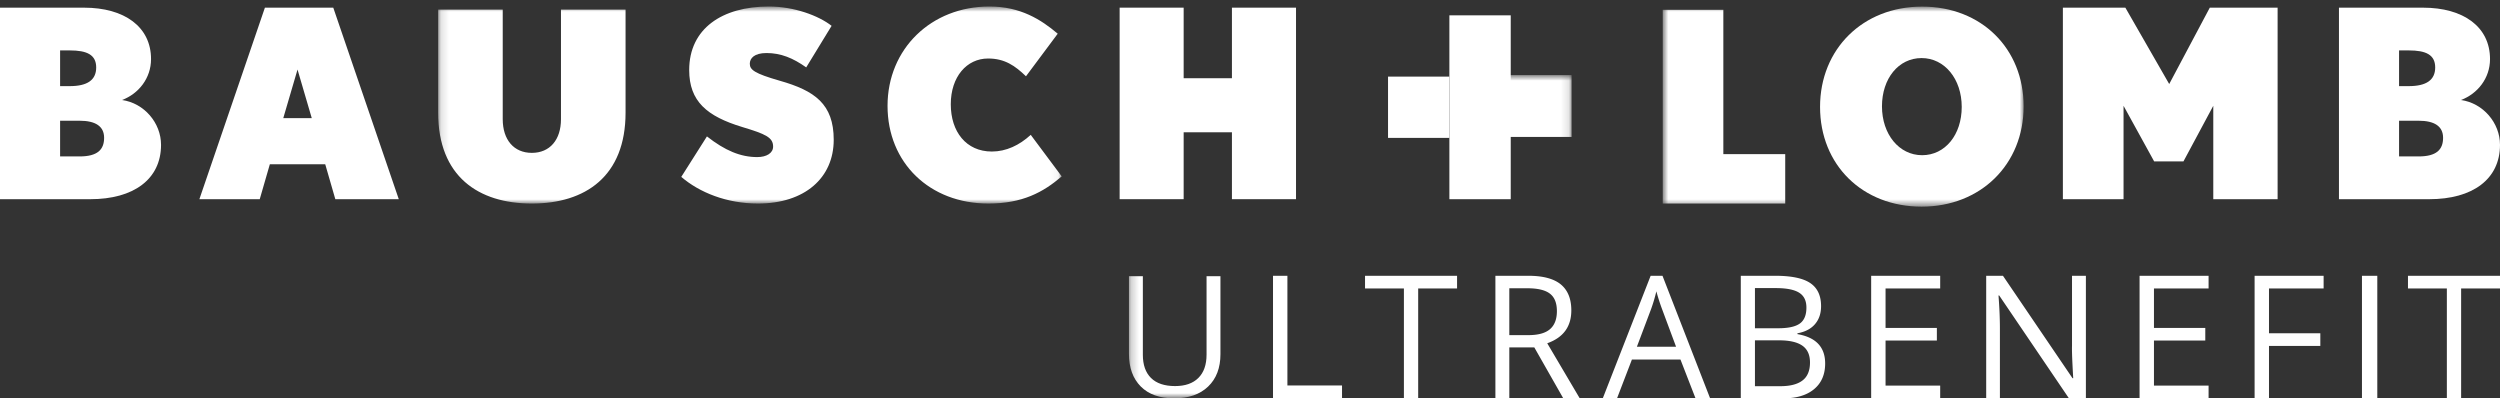
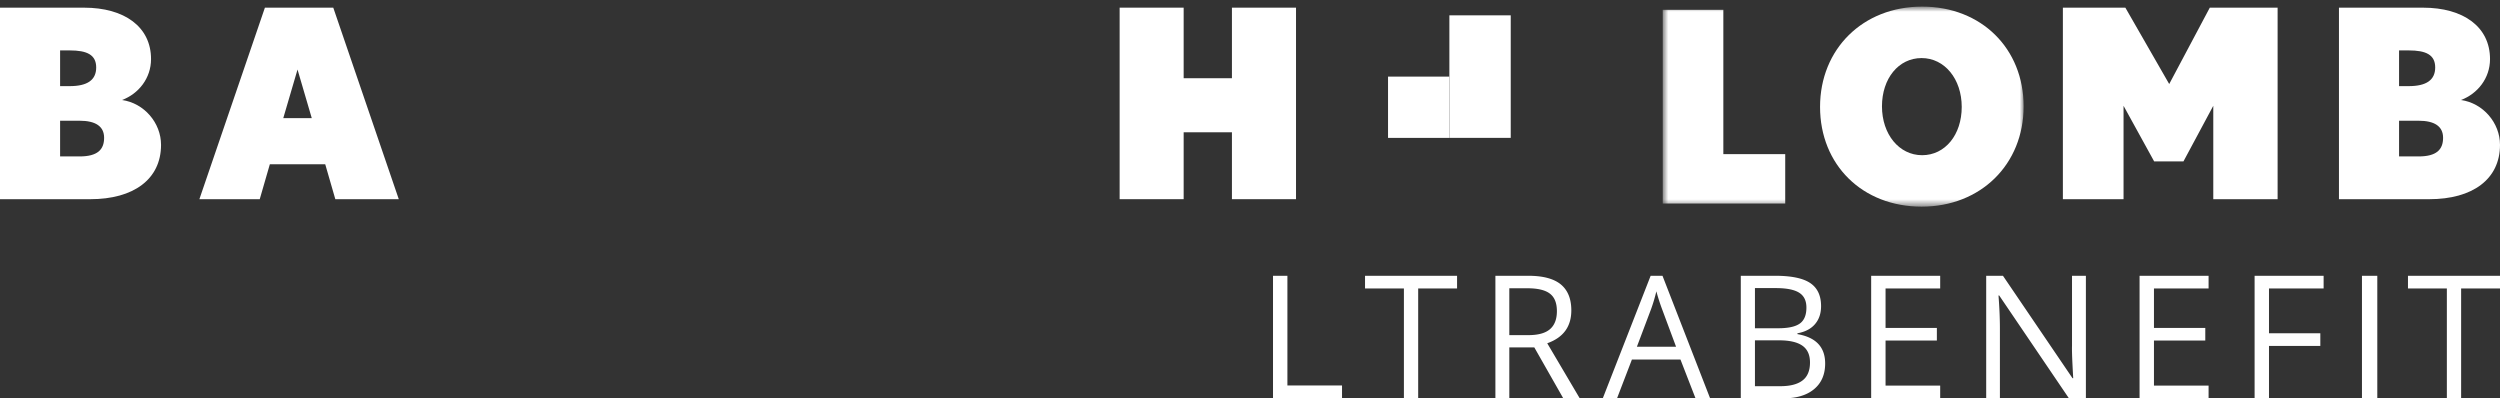
<svg xmlns="http://www.w3.org/2000/svg" xmlns:xlink="http://www.w3.org/1999/xlink" width="320" height="51" viewBox="0 0 320 51">
  <rect x="0" y="0" width="320" height="51" fill="#333333" stroke="none" />
  <defs>
-     <path id="r4ubdvofea" d="M.133.833H79.95v25.221H.133z" />
    <path id="09sskrjwzc" d="M.802.846h46.199V26.45H.802z" />
-     <path id="sfdepfm9ne" d="M.211.787h56.66v41.304H.211z" />
  </defs>
  <g fill="none" fill-rule="evenodd">
    <path d="M10.19 15.454H7.693v4.569h2.497c2.293 0 3.137-.875 3.137-2.383 0-1.483-1.114-2.186-3.137-2.186zm-1.25-9H7.693v4.57H8.94c2.227 0 3.373-.774 3.373-2.388 0-1.645-1.214-2.183-3.373-2.183zm2.632 19.04H0V.982h10.763c5.162 0 8.57 2.45 8.57 6.58 0 2.453-1.587 4.434-3.711 5.239 2.832.403 4.991 2.923 4.991 5.74 0 4.4-3.509 6.955-9.041 6.955zM38.083 8.901l-1.823 6.216h3.645l-1.822-6.216zm4.838 16.594-1.291-4.468h-7.091l-1.292 4.468h-7.726L33.908.98h8.75l8.385 24.514H42.92z" fill="#FFF" />
    <g transform="translate(55.95)">
      <mask id="iiem3vzllb" fill="#fff">
        <use xlink:href="#r4ubdvofea" />
      </mask>
-       <path d="M12.127 26.054C5.282 26.054.133 22.578.133 14.416V1.233h8.266v14.024c0 2.636 1.425 4.31 3.728 4.31s3.728-1.674 3.728-4.31V1.233h8.267v13.183c0 8.162-5.152 11.638-11.995 11.638M41.075 26.054c-4.03 0-7.518-1.435-9.823-3.412l3.286-5.182c2.302 1.808 4.301 2.647 6.438 2.647 1.186 0 2.032-.508 2.032-1.343 0-1.17-.947-1.604-3.964-2.51-4.506-1.371-6.777-3.277-6.777-7.293 0-5.287 4.202-8.129 10.2-8.129 3.219 0 6.368 1.17 8.028 2.475l-3.25 5.32c-1.695-1.204-3.256-1.838-5.083-1.838-1.56 0-2.137.668-2.137 1.368 0 .77.578 1.24 3.831 2.176 4.47 1.27 6.91 2.975 6.91 7.56 0 4.888-3.726 8.161-9.69 8.161M70.563 26.054c-7.52 0-12.908-5.214-12.908-12.506C57.655 6.25 63.248.832 70.699.832c3.964 0 6.608 1.675 8.74 3.482l-4.064 5.45c-1.388-1.338-2.71-2.275-4.846-2.275-2.745 0-4.779 2.344-4.779 5.857 0 3.513 1.967 6.05 5.256 6.05 1.827 0 3.523-.799 4.978-2.136l3.966 5.318c-2.374 2.04-5.05 3.476-9.387 3.476" fill="#FFF" mask="url(#iiem3vzllb)" />
    </g>
    <path fill="#FFF" d="M157.687 25.495v-8.563h-6.179v8.563h-8.195V.98h8.195v9.033h6.179V.981h8.203v24.514h-8.203" />
    <g transform="translate(212.025)">
      <mask id="unq9me10md" fill="#fff">
        <use xlink:href="#09sskrjwzc" />
      </mask>
      <path fill="#FFF" mask="url(#unq9me10md)" d="M.802 26.048V1.252h7.761v18.477h7.92v6.319H.804M33.94 7.433c-2.953 0-5.073 2.615-5.073 6.181 0 3.565 2.188 6.251 5.139 6.251 2.95 0 5.07-2.615 5.07-6.18 0-3.568-2.188-6.252-5.135-6.252zm0 19.018c-7.594 0-12.998-5.364-12.998-12.766 0-7.405 5.47-12.84 13.064-12.84C41.594.845 47 6.215 47 13.615c0 7.405-5.473 12.836-13.06 12.836z" />
    </g>
-     <path fill="#FFF" d="M283.3 25.495V13.542l-3.818 7.118h-3.75l-3.918-7.118v11.953h-7.765V.98h7.997l5.613 9.776 5.196-9.776h8.679v24.514H283.3M309.58 15.454h-2.5v4.569h2.5c2.294 0 3.135-.875 3.135-2.383 0-1.483-1.113-2.186-3.135-2.186zm-1.25-9h-1.25v4.57h1.25c2.228 0 3.375-.774 3.375-2.388 0-1.645-1.215-2.183-3.376-2.183zm2.63 19.04h-11.573V.982h10.763c5.165 0 8.573 2.45 8.573 6.58 0 2.453-1.588 4.434-3.714 5.239 2.832.403 4.991 2.923 4.991 5.74 0 4.4-3.506 6.955-9.04 6.955zM185.521 17.65h7.853V9.806h-7.853zM185.521 9.806h7.853V1.96h-7.853zM185.521 25.495h7.853V17.65h-7.853z" />
+     <path fill="#FFF" d="M283.3 25.495V13.542l-3.818 7.118h-3.75l-3.918-7.118v11.953h-7.765V.98h7.997l5.613 9.776 5.196-9.776h8.679v24.514H283.3M309.58 15.454h-2.5v4.569h2.5c2.294 0 3.135-.875 3.135-2.383 0-1.483-1.113-2.186-3.135-2.186zm-1.25-9h-1.25v4.57h1.25c2.228 0 3.375-.774 3.375-2.388 0-1.645-1.215-2.183-3.376-2.183zm2.63 19.04h-11.573V.982h10.763c5.165 0 8.573 2.45 8.573 6.58 0 2.453-1.588 4.434-3.714 5.239 2.832.403 4.991 2.923 4.991 5.74 0 4.4-3.506 6.955-9.04 6.955zM185.521 17.65h7.853V9.806h-7.853zM185.521 9.806h7.853V1.96h-7.853zM185.521 25.495h7.853h-7.853z" />
    <path fill="#FFF" d="M177.669 17.65h7.852V9.806h-7.852z" />
    <g transform="translate(144.294 8.825)">
      <mask id="tz8p417cyf" fill="#fff">
        <use xlink:href="#sfdepfm9ne" />
      </mask>
-       <path fill="#FFF" mask="url(#tz8p417cyf)" d="M48.703 8.704h8.168V.787h-8.168zM11.923 26.525v9.982c0 1.76-.526 3.14-1.58 4.149-1.054 1.005-2.5 1.508-4.343 1.508s-3.268-.506-4.277-1.52C.716 39.632.211 38.238.211 36.466v-9.941h1.78V36.59c0 1.288.348 2.277 1.046 2.968.698.688 1.724 1.034 3.077 1.034 1.291 0 2.287-.346 2.984-1.042.697-.693 1.047-1.685 1.047-2.979V26.525h1.778" />
    </g>
    <path fill="#FFF" d="M162.945 50.989V35.3h1.843v14.036h6.991v1.653h-8.834M181.527 50.989H179.7V36.92h-4.976V35.3h11.78v1.62h-4.977V50.99M193.192 42.896h2.443c1.258 0 2.18-.255 2.768-.767.587-.511.88-1.277.88-2.302 0-1.037-.298-1.783-.896-2.24-.597-.46-1.557-.688-2.877-.688h-2.318v5.997zm0 1.569v6.524h-1.781V35.3h4.203c1.88 0 3.268.367 4.168 1.103.897.74 1.347 1.848 1.347 3.328 0 2.076-1.027 3.478-3.082 4.207l4.162 7.051h-2.107l-3.712-6.524h-3.198zM214.537 44.384l-1.802-4.841a25.918 25.918 0 0 1-.721-2.254 20.503 20.503 0 0 1-.668 2.254l-1.824 4.841h5.015zm2.492 6.605-1.929-4.968h-6.215l-1.907 4.968h-1.825l6.13-15.689h1.516l6.097 15.689h-1.867zM224.633 43.563v5.869h3.252c1.258 0 2.205-.246 2.841-.737.636-.488.953-1.256.953-2.3 0-.972-.324-1.69-.974-2.147-.65-.455-1.64-.685-2.969-.685h-3.103zm0-1.547h2.985c1.28 0 2.2-.202 2.761-.605.563-.404.842-1.086.842-2.044 0-.88-.312-1.515-.937-1.904-.626-.393-1.621-.587-2.985-.587h-2.666v5.14zm-1.81-6.716h4.402c2.067 0 3.564.31 4.487.933.923.622 1.385 1.607 1.385 2.95 0 .933-.256 1.698-.773 2.3-.514.607-1.266.998-2.254 1.179v.106c2.367.408 3.55 1.659 3.55 3.756 0 1.403-.471 2.497-1.412 3.282-.942.788-2.259 1.183-3.95 1.183h-5.436V35.3zM248.344 50.989h-8.835V35.3h8.835v1.62h-6.993v5.054h6.568v1.61h-6.568v5.772h6.993v1.633M266.994 50.989h-2.167l-8.929-13.167h-.09c.119 1.545.18 2.96.18 4.248v8.919h-1.755V35.3h2.146l8.905 13.113h.09c-.015-.193-.05-.813-.102-1.863-.05-1.046-.07-1.798-.055-2.248V35.3h1.777V50.99M282.7 50.989h-8.835V35.3h8.834v1.62h-6.992v5.054h6.57v1.61h-6.57v5.772h6.992v1.633M290.431 50.989h-1.842V35.3h8.834v1.62h-6.992v5.742h6.57v1.62h-6.57v6.707M302.331 50.989h1.963V35.3h-1.963zM315.024 50.989h-1.826V36.92h-4.977V35.3H320v1.62h-4.976V50.99" />
  </g>
</svg>